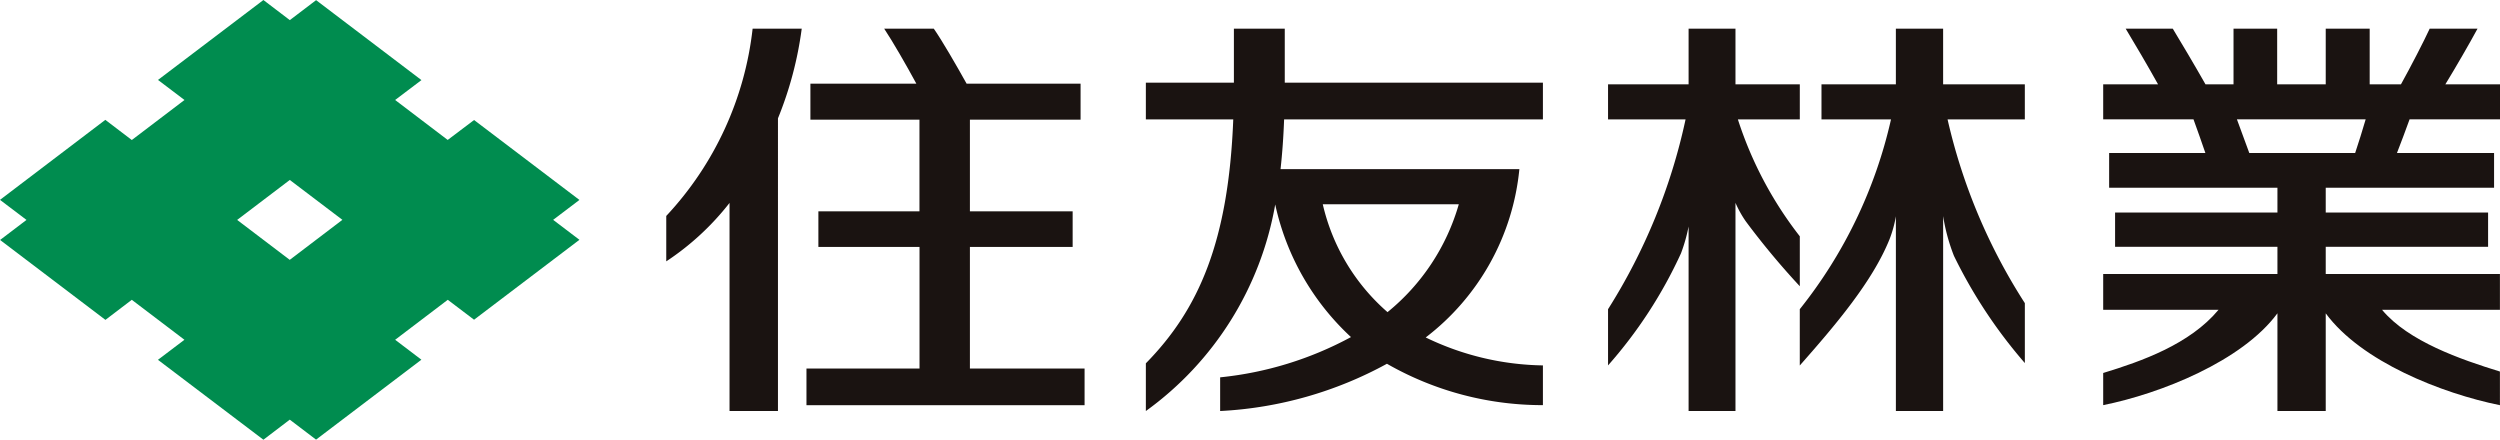
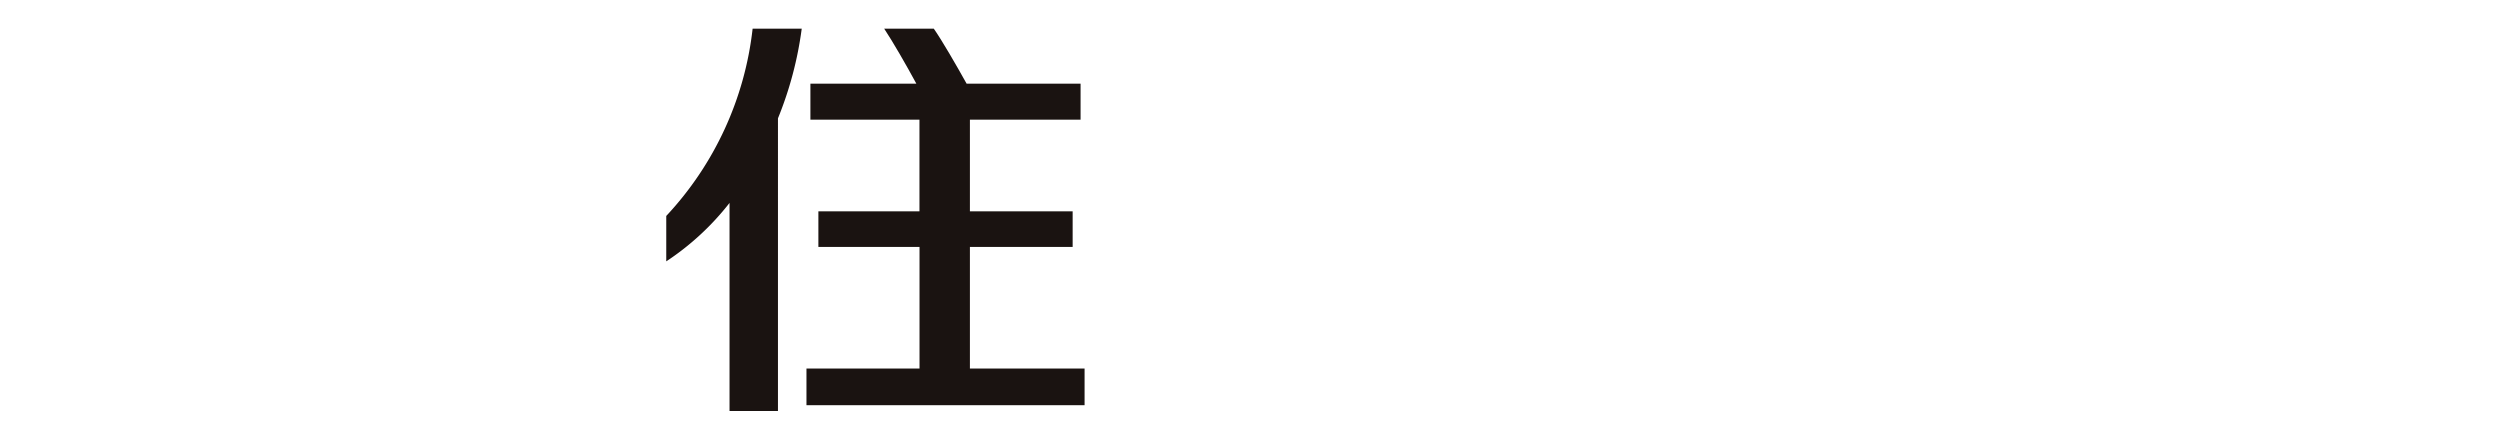
<svg xmlns="http://www.w3.org/2000/svg" id="グループ_19754" data-name="グループ 19754" width="169.893" height="29.883" viewBox="0 0 169.893 29.883">
  <defs>
    <clipPath id="clip-path">
      <rect id="長方形_9939" data-name="長方形 9939" width="169.893" height="29.883" fill="none" />
    </clipPath>
  </defs>
-   <path id="パス_116151" data-name="パス 116151" d="M16.116,14.944l3.578-2.716,3.574,2.71-3.578,2.72ZM17.9,0,10.737,5.431l1.8,1.363L8.957,9.514l-1.8-1.37L0,13.581l1.8,1.363L.006,16.307l7.158,5.43,1.792-1.364,3.577,2.716-1.8,1.362L17.9,29.881l1.792-1.364,1.786,1.357,7.158-5.431-1.783-1.354,3.576-2.717,1.786,1.354,7.161-5.431-1.786-1.356,1.786-1.353-7.16-5.431L30.424,9.509,26.852,6.794,28.64,5.442,21.481.009,19.695,1.366Z" transform="translate(0 0.001)" fill="#008c4f" />
  <g id="グループ_19753" data-name="グループ 19753" transform="translate(0 0)">
    <g id="グループ_19752" data-name="グループ 19752" clip-path="url(#clip-path)">
-       <path id="パス_116152" data-name="パス 116152" d="M62.057,1.316H58.6V4.988H52.617V7.48h5.94c-.324,8.294-2.338,12.912-5.94,16.578V27.3a21.952,21.952,0,0,0,8.791-14.039,17.236,17.236,0,0,0,5.149,9.014,23.668,23.668,0,0,1-8.891,2.736V27.3A26.348,26.348,0,0,0,69,24.088,21.257,21.257,0,0,0,79.6,26.9V24.2a18.861,18.861,0,0,1-7.965-1.9A16.393,16.393,0,0,0,78,10.863H61.77c.123-1.106.2-2.235.243-3.383H79.6V4.988H62.057ZM69.04,20.58a13.821,13.821,0,0,1-4.4-7.332h9.244A14.646,14.646,0,0,1,69.04,20.58" transform="translate(25.252 0.632)" fill="#1a1311" />
-       <path id="パス_116153" data-name="パス 116153" d="M92.385,1.316H89.174V5.1H84.119V7.48h4.725a31.889,31.889,0,0,1-6.2,12.9v3.826c2.395-2.713,4.94-5.693,6.1-8.582a8.012,8.012,0,0,0,.431-1.558V27.3h3.211V14.054a12.872,12.872,0,0,0,.734,2.7,33.421,33.421,0,0,0,4.819,7.286V19.969A39.011,39.011,0,0,1,92.687,7.48h5.251V5.1H92.385Z" transform="translate(39.664 0.632)" fill="#1a1311" />
-       <path id="パス_116154" data-name="パス 116154" d="M86.872,18.827v-3.4A25.729,25.729,0,0,1,82.663,7.48h4.209V5.1H82.5V1.316H79.314V5.1H73.84V7.48h5.269a39.7,39.7,0,0,1-5.269,12.9V24.2a30.9,30.9,0,0,0,4.958-7.62,11.358,11.358,0,0,0,.516-1.82V27.3H82.5V13.151a7.211,7.211,0,0,0,.71,1.271,52.261,52.261,0,0,0,3.664,4.4" transform="translate(35.438 0.632)" fill="#1a1311" />
-       <path id="パス_116155" data-name="パス 116155" d="M123.543,7.479V5.1h-3.715c.684-1.116,1.666-2.813,2.187-3.783h-3.251c-.382.832-1.3,2.611-1.952,3.783h-2.125V1.315H111.7V5.1h-3.3V1.315h-2.966V5.1H103.53c-.7-1.236-1.771-3.043-2.224-3.783h-3.2c.551.907,1.544,2.6,2.2,3.783H96.577V7.479h6.137c.243.676.585,1.622.808,2.288H96.981v2.359h11.437v1.683H97.385v2.331h11.033v1.848H96.577v2.434h7.838c-1.952,2.338-5.2,3.488-7.838,4.293V26.9c3.894-.783,9.448-2.989,11.841-6.242V27.3H111.7V20.662c2.418,3.287,7.9,5.443,11.838,6.242V24.617c-2.674-.823-6.23-2.054-8.009-4.194h8.009V17.988H111.7V16.139h11.034V13.809H111.7V12.126H123.14V9.767h-6.6c.259-.669.62-1.622.858-2.288ZM113.7,9.767h-7.194c-.246-.676-.592-1.622-.841-2.288h8.749c-.194.662-.488,1.619-.715,2.288" transform="translate(46.35 0.632)" fill="#1a1311" />
      <path id="パス_116156" data-name="パス 116156" d="M48.139,16.148h6.982v-2.42H48.139V7.5H55.66V5.054H47.915c-.706-1.27-1.687-2.963-2.23-3.738H42.314c.588.886,1.5,2.47,2.186,3.738H37.3V7.5h7.411v6.228H37.842v2.42h6.873v8.265H37.032v2.492h18.9V24.413H48.139Z" transform="translate(17.773 0.632)" fill="#1a1311" />
      <path id="パス_116157" data-name="パス 116157" d="M36.463,1.316a22.249,22.249,0,0,1-5.869,12.727v3.086a18.049,18.049,0,0,0,4.3-3.971V27.3h3.291V7.409A24.664,24.664,0,0,0,39.8,1.316Z" transform="translate(14.683 0.632)" fill="#1a1311" />
    </g>
  </g>
</svg>